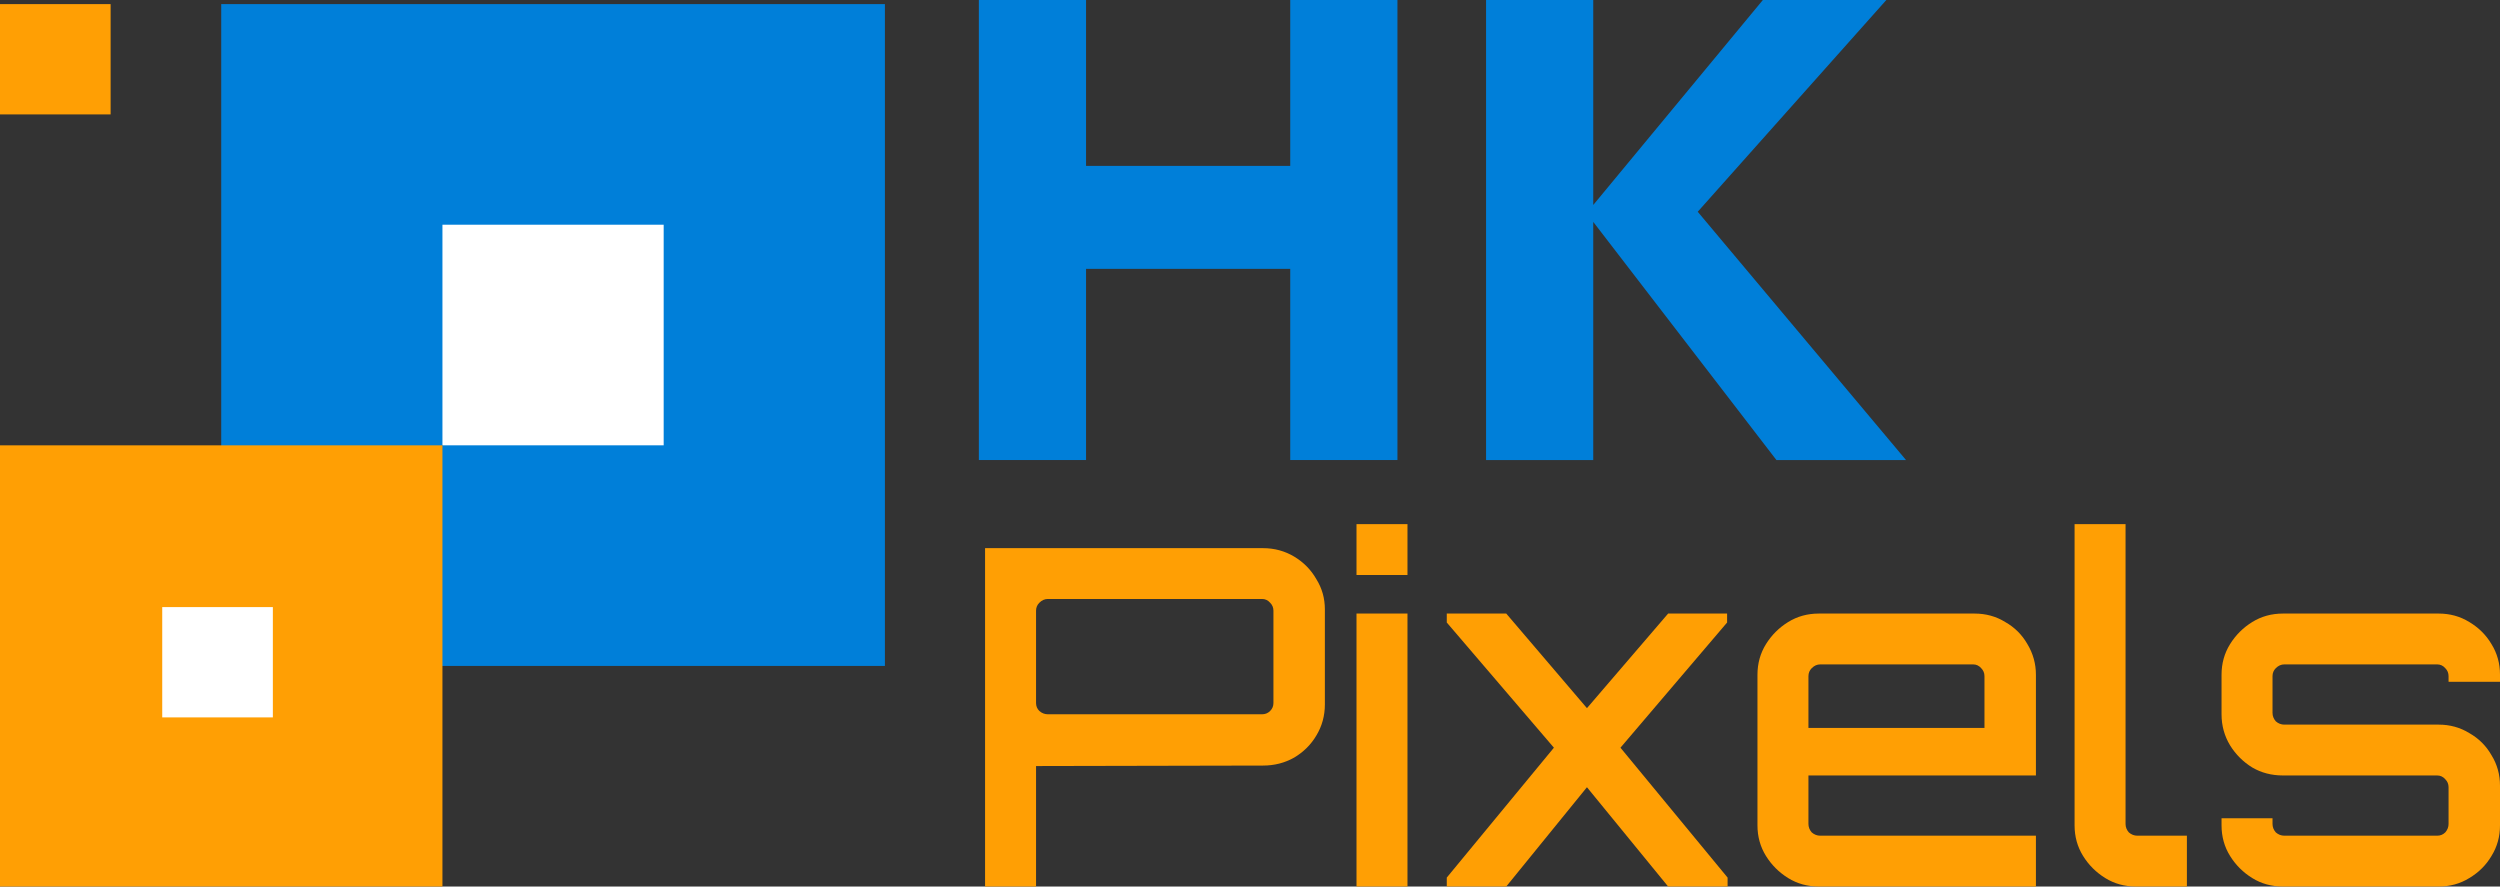
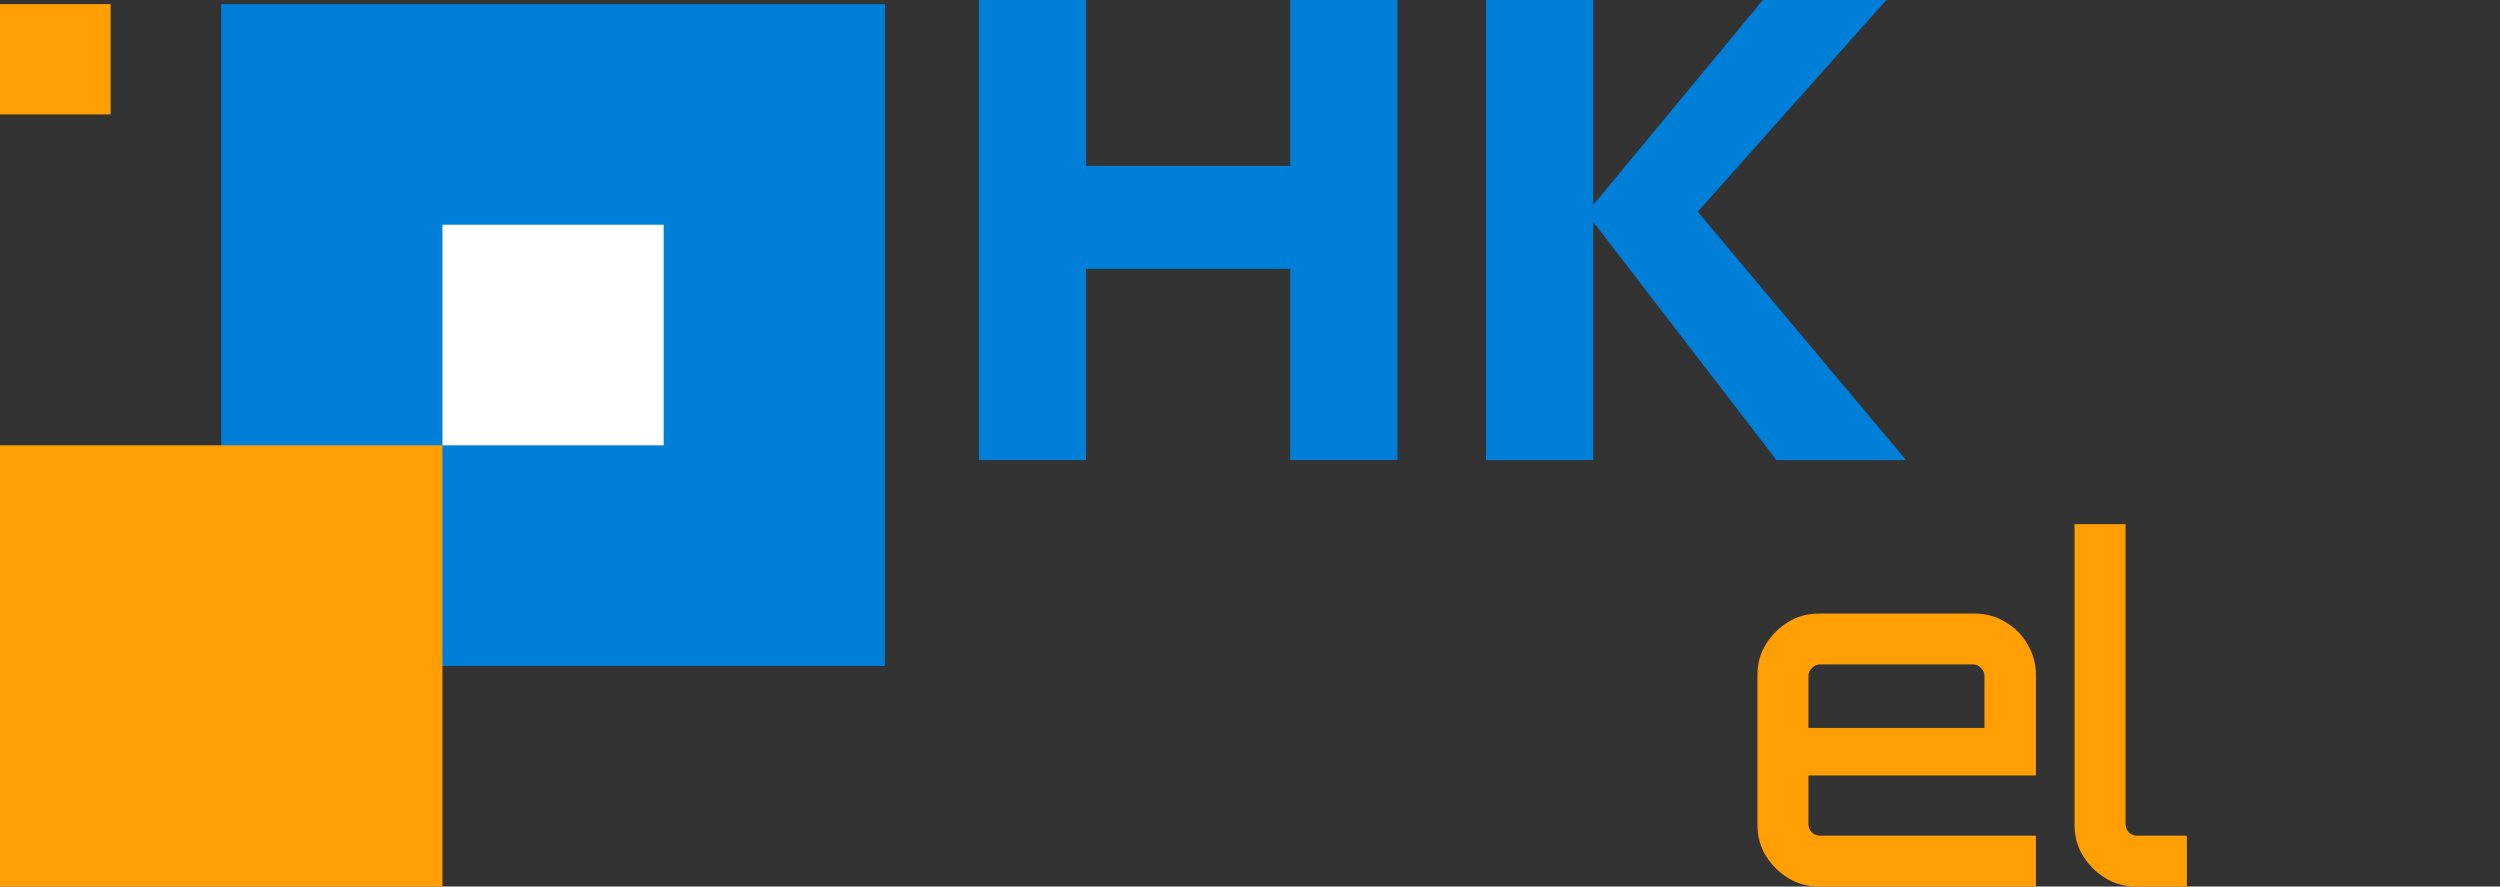
<svg xmlns="http://www.w3.org/2000/svg" width="141" height="50" viewBox="0 0 141 50" fill="none">
  <rect x="0" y="0" width="141" height="50" fill="#333333" stroke="none" />
  <path d="M12.477 0.232H49.909V37.558H12.477V0.232Z" fill="#007FD9" />
  <path d="M24.954 25.116H37.431V12.674H24.954V25.116Z" fill="white" />
  <path d="M0 0.232H6.239V6.453H0V0.232Z" fill="#FF9F04" />
  <path d="M2.53847e-07 25.116L24.954 25.116L24.954 50H2.53847e-07V25.116Z" fill="#FF9F04" />
-   <path d="M9.15 34.24H15.389V40.461H9.15V34.24Z" fill="white" />
  <path d="M78.816 0V25.946H72.77V14.384H61.253V25.946H55.207V0H61.253V10.073H72.77V0H78.816Z" fill="#007FD9" />
  <path d="M100.19 25.946L89.859 12.515V25.946H83.814V0H89.859V11.561L99.425 0H106.389L95.752 11.943L107.499 25.946H100.19Z" fill="#007FD9" />
-   <path d="M55.558 50V30.916H71.236C71.875 30.916 72.461 31.075 72.993 31.393C73.525 31.712 73.942 32.137 74.244 32.667C74.564 33.181 74.723 33.747 74.723 34.366V39.728C74.723 40.365 74.564 40.949 74.244 41.48C73.942 41.993 73.525 42.409 72.993 42.727C72.461 43.028 71.875 43.178 71.236 43.178L58.433 43.205V50H55.558ZM59.099 40.285H71.183C71.361 40.285 71.511 40.223 71.635 40.099C71.76 39.976 71.822 39.825 71.822 39.648V34.446C71.822 34.269 71.76 34.118 71.635 33.995C71.511 33.853 71.361 33.782 71.183 33.782H59.099C58.921 33.782 58.761 33.853 58.619 33.995C58.495 34.118 58.433 34.269 58.433 34.446V39.648C58.433 39.825 58.495 39.976 58.619 40.099C58.761 40.223 58.921 40.285 59.099 40.285Z" fill="#FF9F04" />
-   <path d="M76.507 50V34.605H79.382V50H76.507ZM76.507 32.429V29.562H79.382V32.429H76.507Z" fill="#FF9F04" />
-   <path d="M81.598 50V49.496L87.64 42.17L81.598 35.109V34.605H84.952L89.504 39.94L94.082 34.605H97.409V35.109L91.394 42.17L97.436 49.496V50H94.082L89.504 44.4L84.952 50H81.598Z" fill="#FF9F04" />
  <path d="M102.582 50C101.943 50 101.366 49.841 100.851 49.522C100.337 49.204 99.92 48.788 99.6 48.275C99.281 47.761 99.121 47.186 99.121 46.549V38.056C99.121 37.419 99.281 36.844 99.6 36.33C99.92 35.817 100.337 35.401 100.851 35.083C101.366 34.764 101.943 34.605 102.582 34.605H111.366C112.004 34.605 112.581 34.764 113.096 35.083C113.628 35.384 114.045 35.8 114.347 36.33C114.666 36.861 114.826 37.436 114.826 38.056V43.736H101.996V46.47C101.996 46.647 102.058 46.806 102.182 46.948C102.324 47.071 102.484 47.133 102.661 47.133H114.826V50H102.582ZM101.996 41.055H111.924V38.135C111.924 37.958 111.862 37.808 111.738 37.684C111.614 37.543 111.463 37.472 111.286 37.472H102.661C102.484 37.472 102.324 37.543 102.182 37.684C102.058 37.808 101.996 37.958 101.996 38.135V41.055Z" fill="#FF9F04" />
  <path d="M120.466 50C119.827 50 119.251 49.841 118.736 49.522C118.221 49.204 117.804 48.788 117.485 48.275C117.166 47.761 117.006 47.186 117.006 46.549V29.562H119.881V46.47C119.881 46.647 119.943 46.806 120.067 46.948C120.209 47.071 120.369 47.133 120.546 47.133H123.341V50H120.466Z" fill="#FF9F04" />
-   <path d="M128.756 50C128.117 50 127.54 49.841 127.026 49.522C126.511 49.204 126.094 48.788 125.775 48.275C125.455 47.761 125.295 47.186 125.295 46.549V46.151H128.17V46.47C128.17 46.647 128.232 46.806 128.356 46.948C128.498 47.071 128.658 47.133 128.836 47.133H137.46C137.637 47.133 137.788 47.071 137.912 46.948C138.037 46.806 138.099 46.647 138.099 46.47V44.4C138.099 44.222 138.037 44.072 137.912 43.948C137.788 43.807 137.637 43.736 137.46 43.736H128.756C128.117 43.736 127.54 43.586 127.026 43.285C126.511 42.966 126.094 42.55 125.775 42.037C125.455 41.506 125.295 40.922 125.295 40.285V38.056C125.295 37.419 125.455 36.844 125.775 36.33C126.094 35.817 126.511 35.401 127.026 35.083C127.54 34.764 128.117 34.605 128.756 34.605H137.54C138.178 34.605 138.755 34.764 139.27 35.083C139.802 35.401 140.219 35.817 140.521 36.33C140.84 36.844 141 37.419 141 38.056V38.454H138.099V38.135C138.099 37.958 138.037 37.808 137.912 37.684C137.788 37.543 137.637 37.472 137.46 37.472H128.836C128.658 37.472 128.498 37.543 128.356 37.684C128.232 37.808 128.17 37.958 128.17 38.135V40.206C128.17 40.383 128.232 40.542 128.356 40.684C128.498 40.807 128.658 40.869 128.836 40.869H137.54C138.178 40.869 138.755 41.029 139.27 41.347C139.802 41.648 140.219 42.064 140.521 42.594C140.84 43.108 141 43.683 141 44.32V46.549C141 47.186 140.84 47.761 140.521 48.275C140.219 48.788 139.802 49.204 139.27 49.522C138.755 49.841 138.178 50 137.54 50H128.756Z" fill="#FF9F04" />
  <path d="M59.89 9.356H74.031V15.163H59.89V9.356Z" fill="#007FD9" />
</svg>